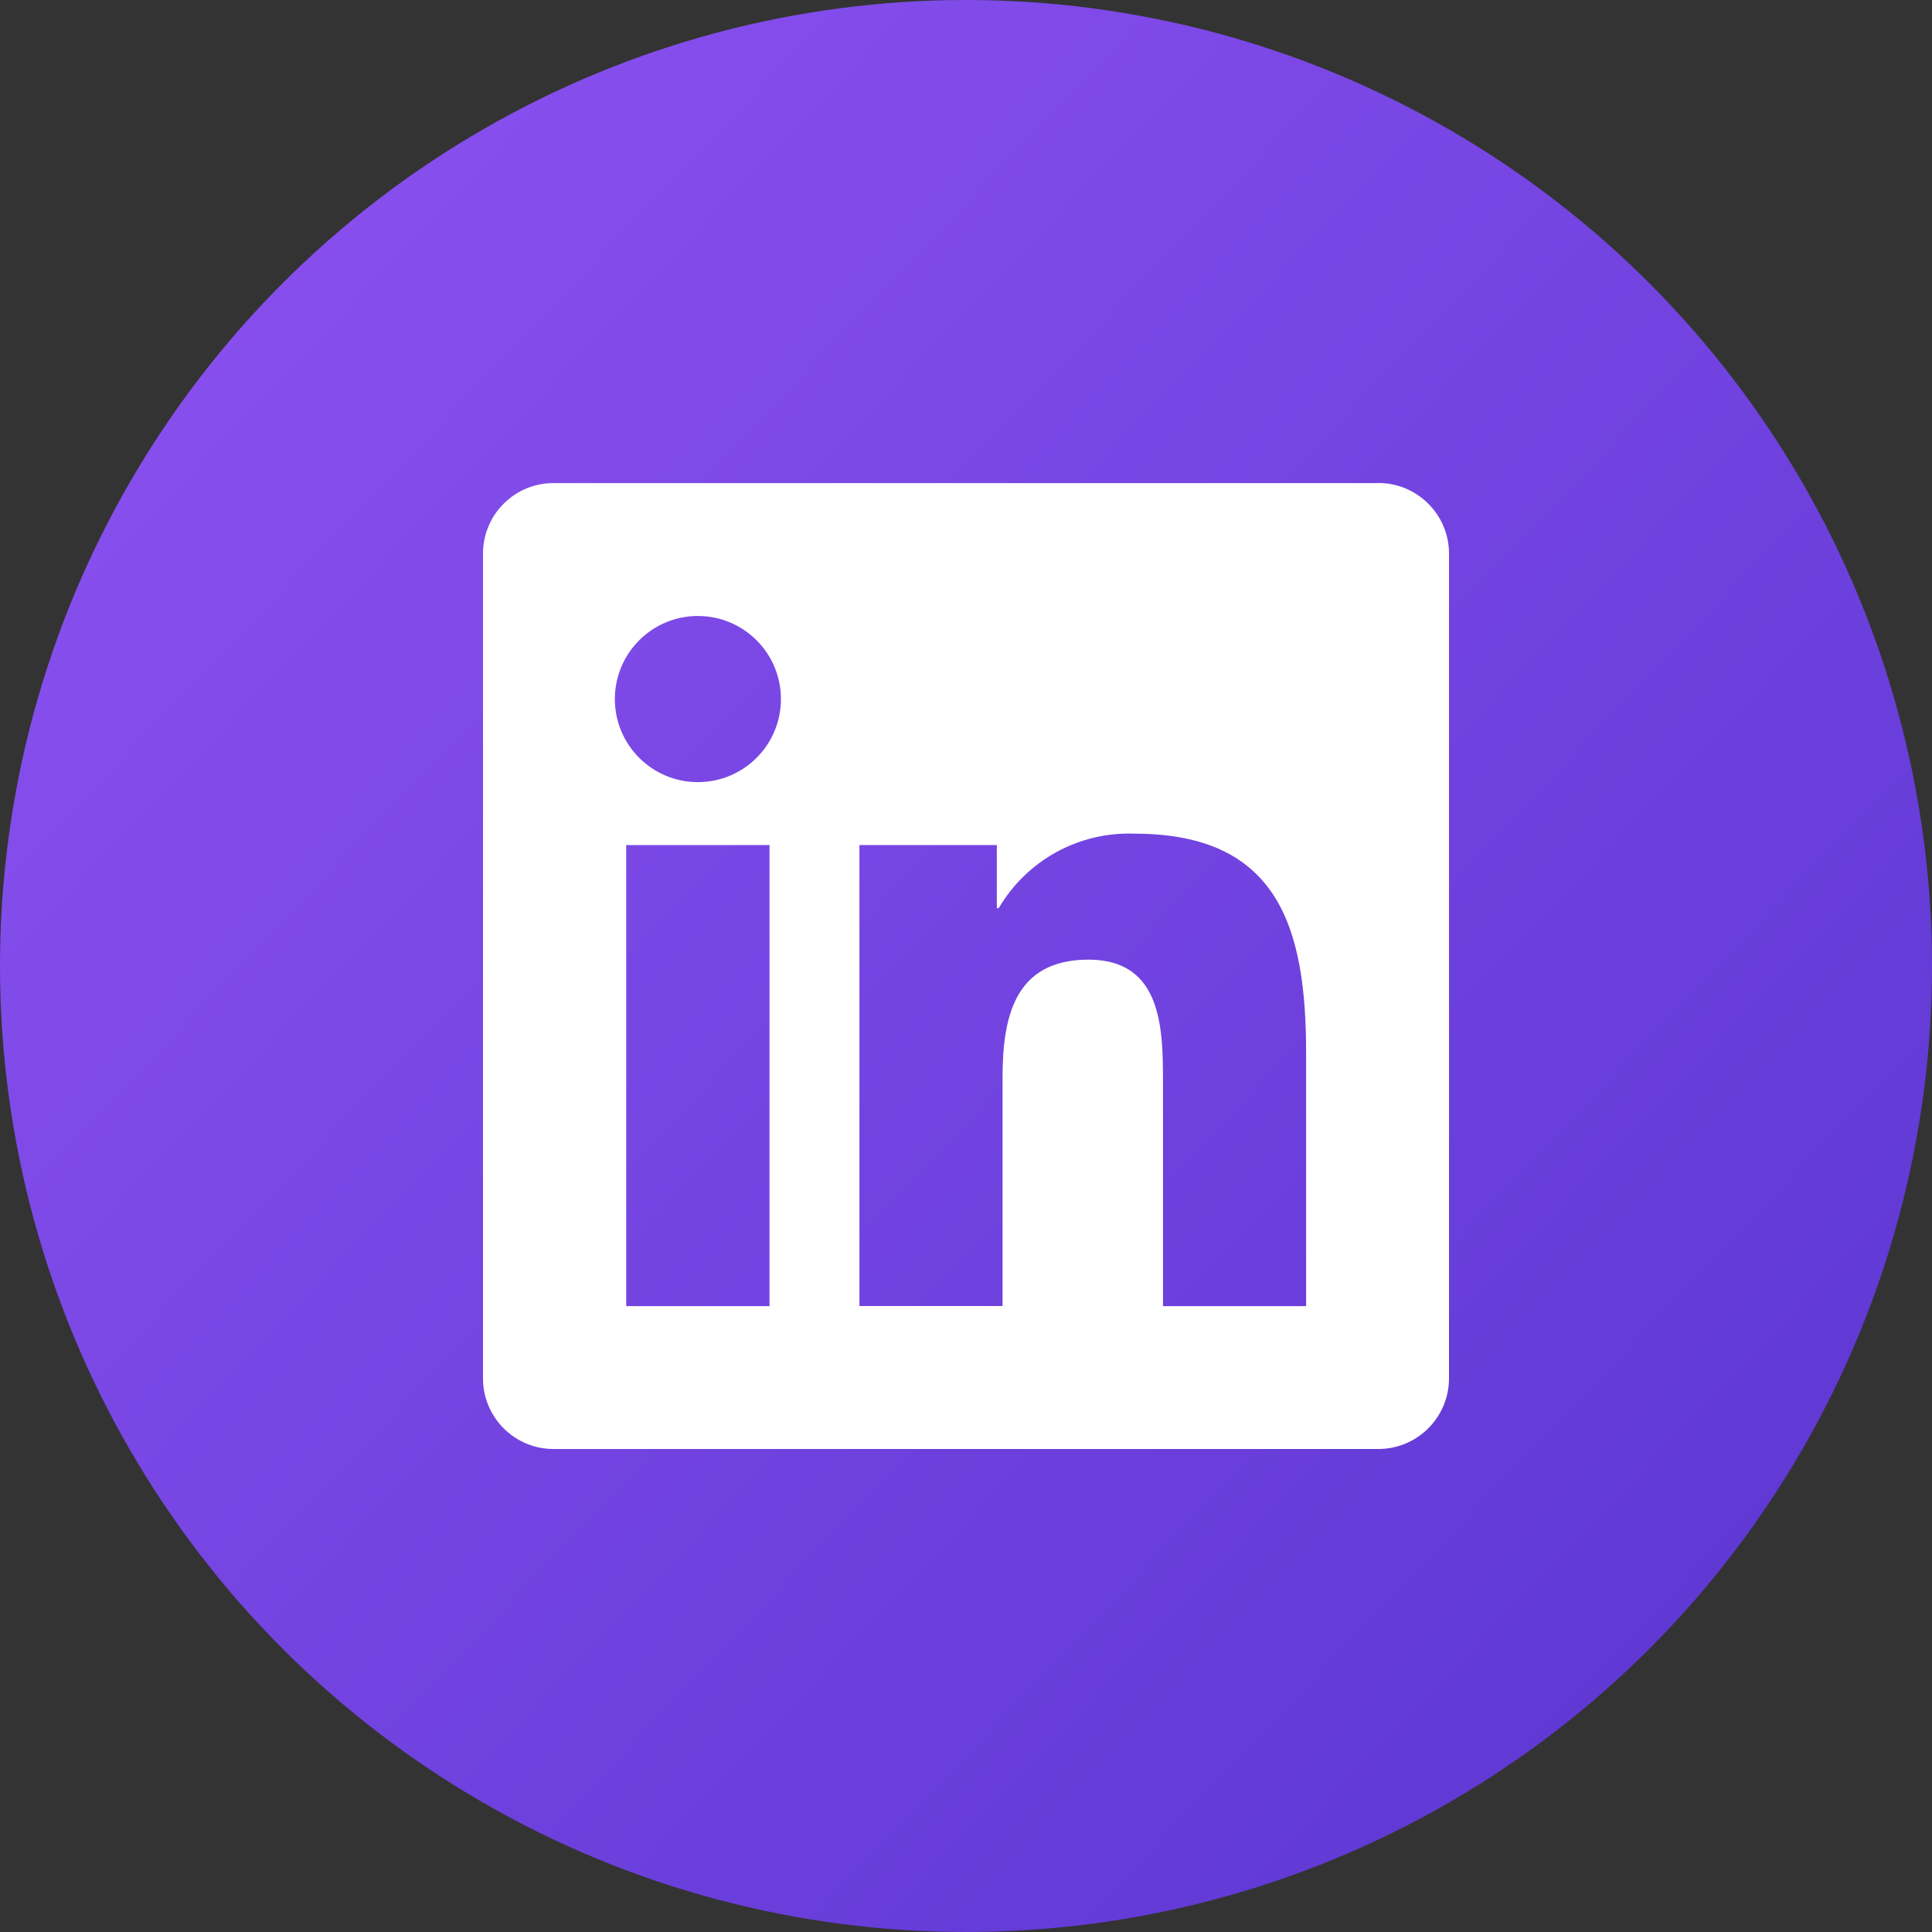
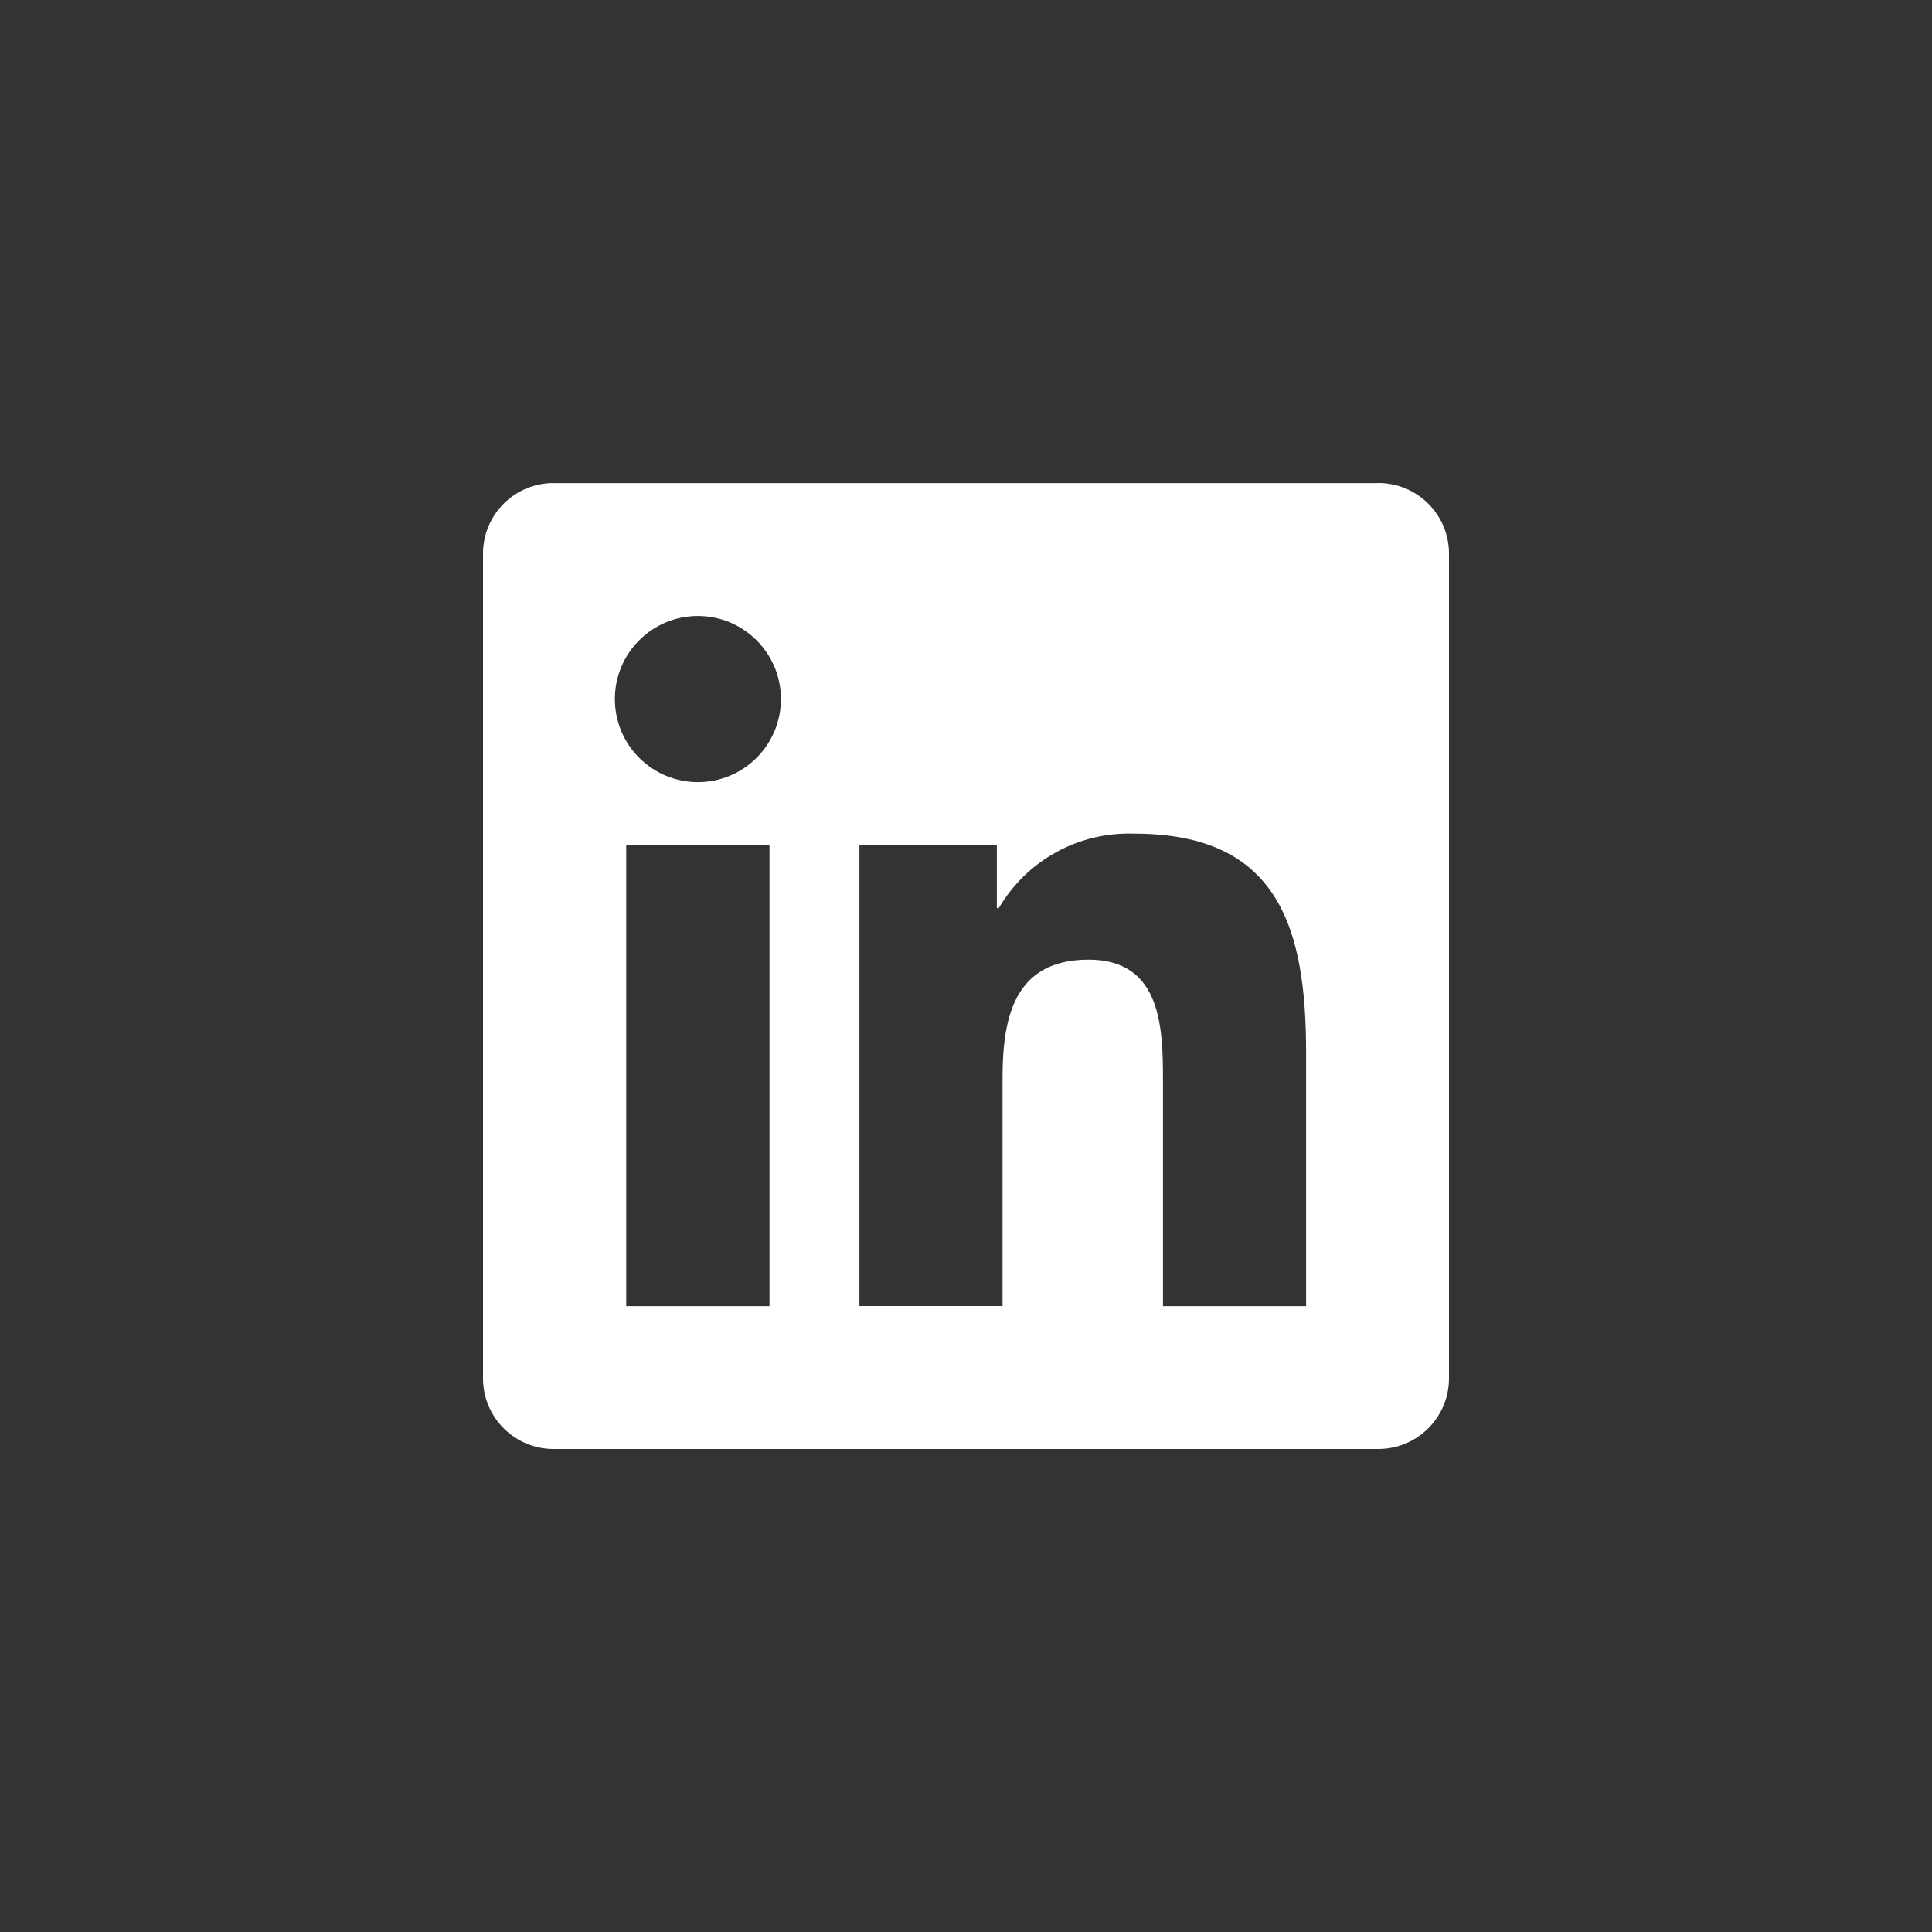
<svg xmlns="http://www.w3.org/2000/svg" width="24" height="24" viewBox="0 0 24 24" fill="none">
  <rect x="0" y="0" width="24" height="24" fill="#333333" stroke="none" />
-   <circle cx="12" cy="12" r="12" fill="url(#paint0_linear_2554_41418)" />
  <path d="M16.225 16.225H14.447V13.44C14.447 12.776 14.435 11.921 13.522 11.921C12.596 11.921 12.454 12.645 12.454 13.392V16.224H10.676V10.498H12.383V11.281H12.407C12.578 10.989 12.825 10.749 13.121 10.586C13.418 10.423 13.753 10.344 14.091 10.356C15.893 10.356 16.225 11.541 16.225 13.084L16.225 16.225ZM8.67 9.716C8.1 9.716 7.638 9.254 7.638 8.684C7.638 8.114 8.1 7.652 8.669 7.652C9.239 7.652 9.701 8.114 9.701 8.684C9.701 8.957 9.593 9.22 9.399 9.413C9.206 9.607 8.943 9.716 8.67 9.716ZM9.559 16.225H7.779V10.498H9.559V16.225L9.559 16.225ZM17.111 6.001H6.886C6.402 5.995 6.006 6.383 6 6.866V17.134C6.006 17.617 6.402 18.005 6.885 18H17.111C17.596 18.006 17.993 17.618 18 17.134V6.865C17.993 6.381 17.595 5.994 17.111 6" fill="white" />
  <defs>
    <linearGradient id="paint0_linear_2554_41418" x1="-7.71135e-07" y1="-2" x2="31" y2="27.5" gradientUnits="userSpaceOnUse">
      <stop stop-color="#9154F4" />
      <stop offset="1" stop-color="#4C2EC7" />
    </linearGradient>
  </defs>
</svg>